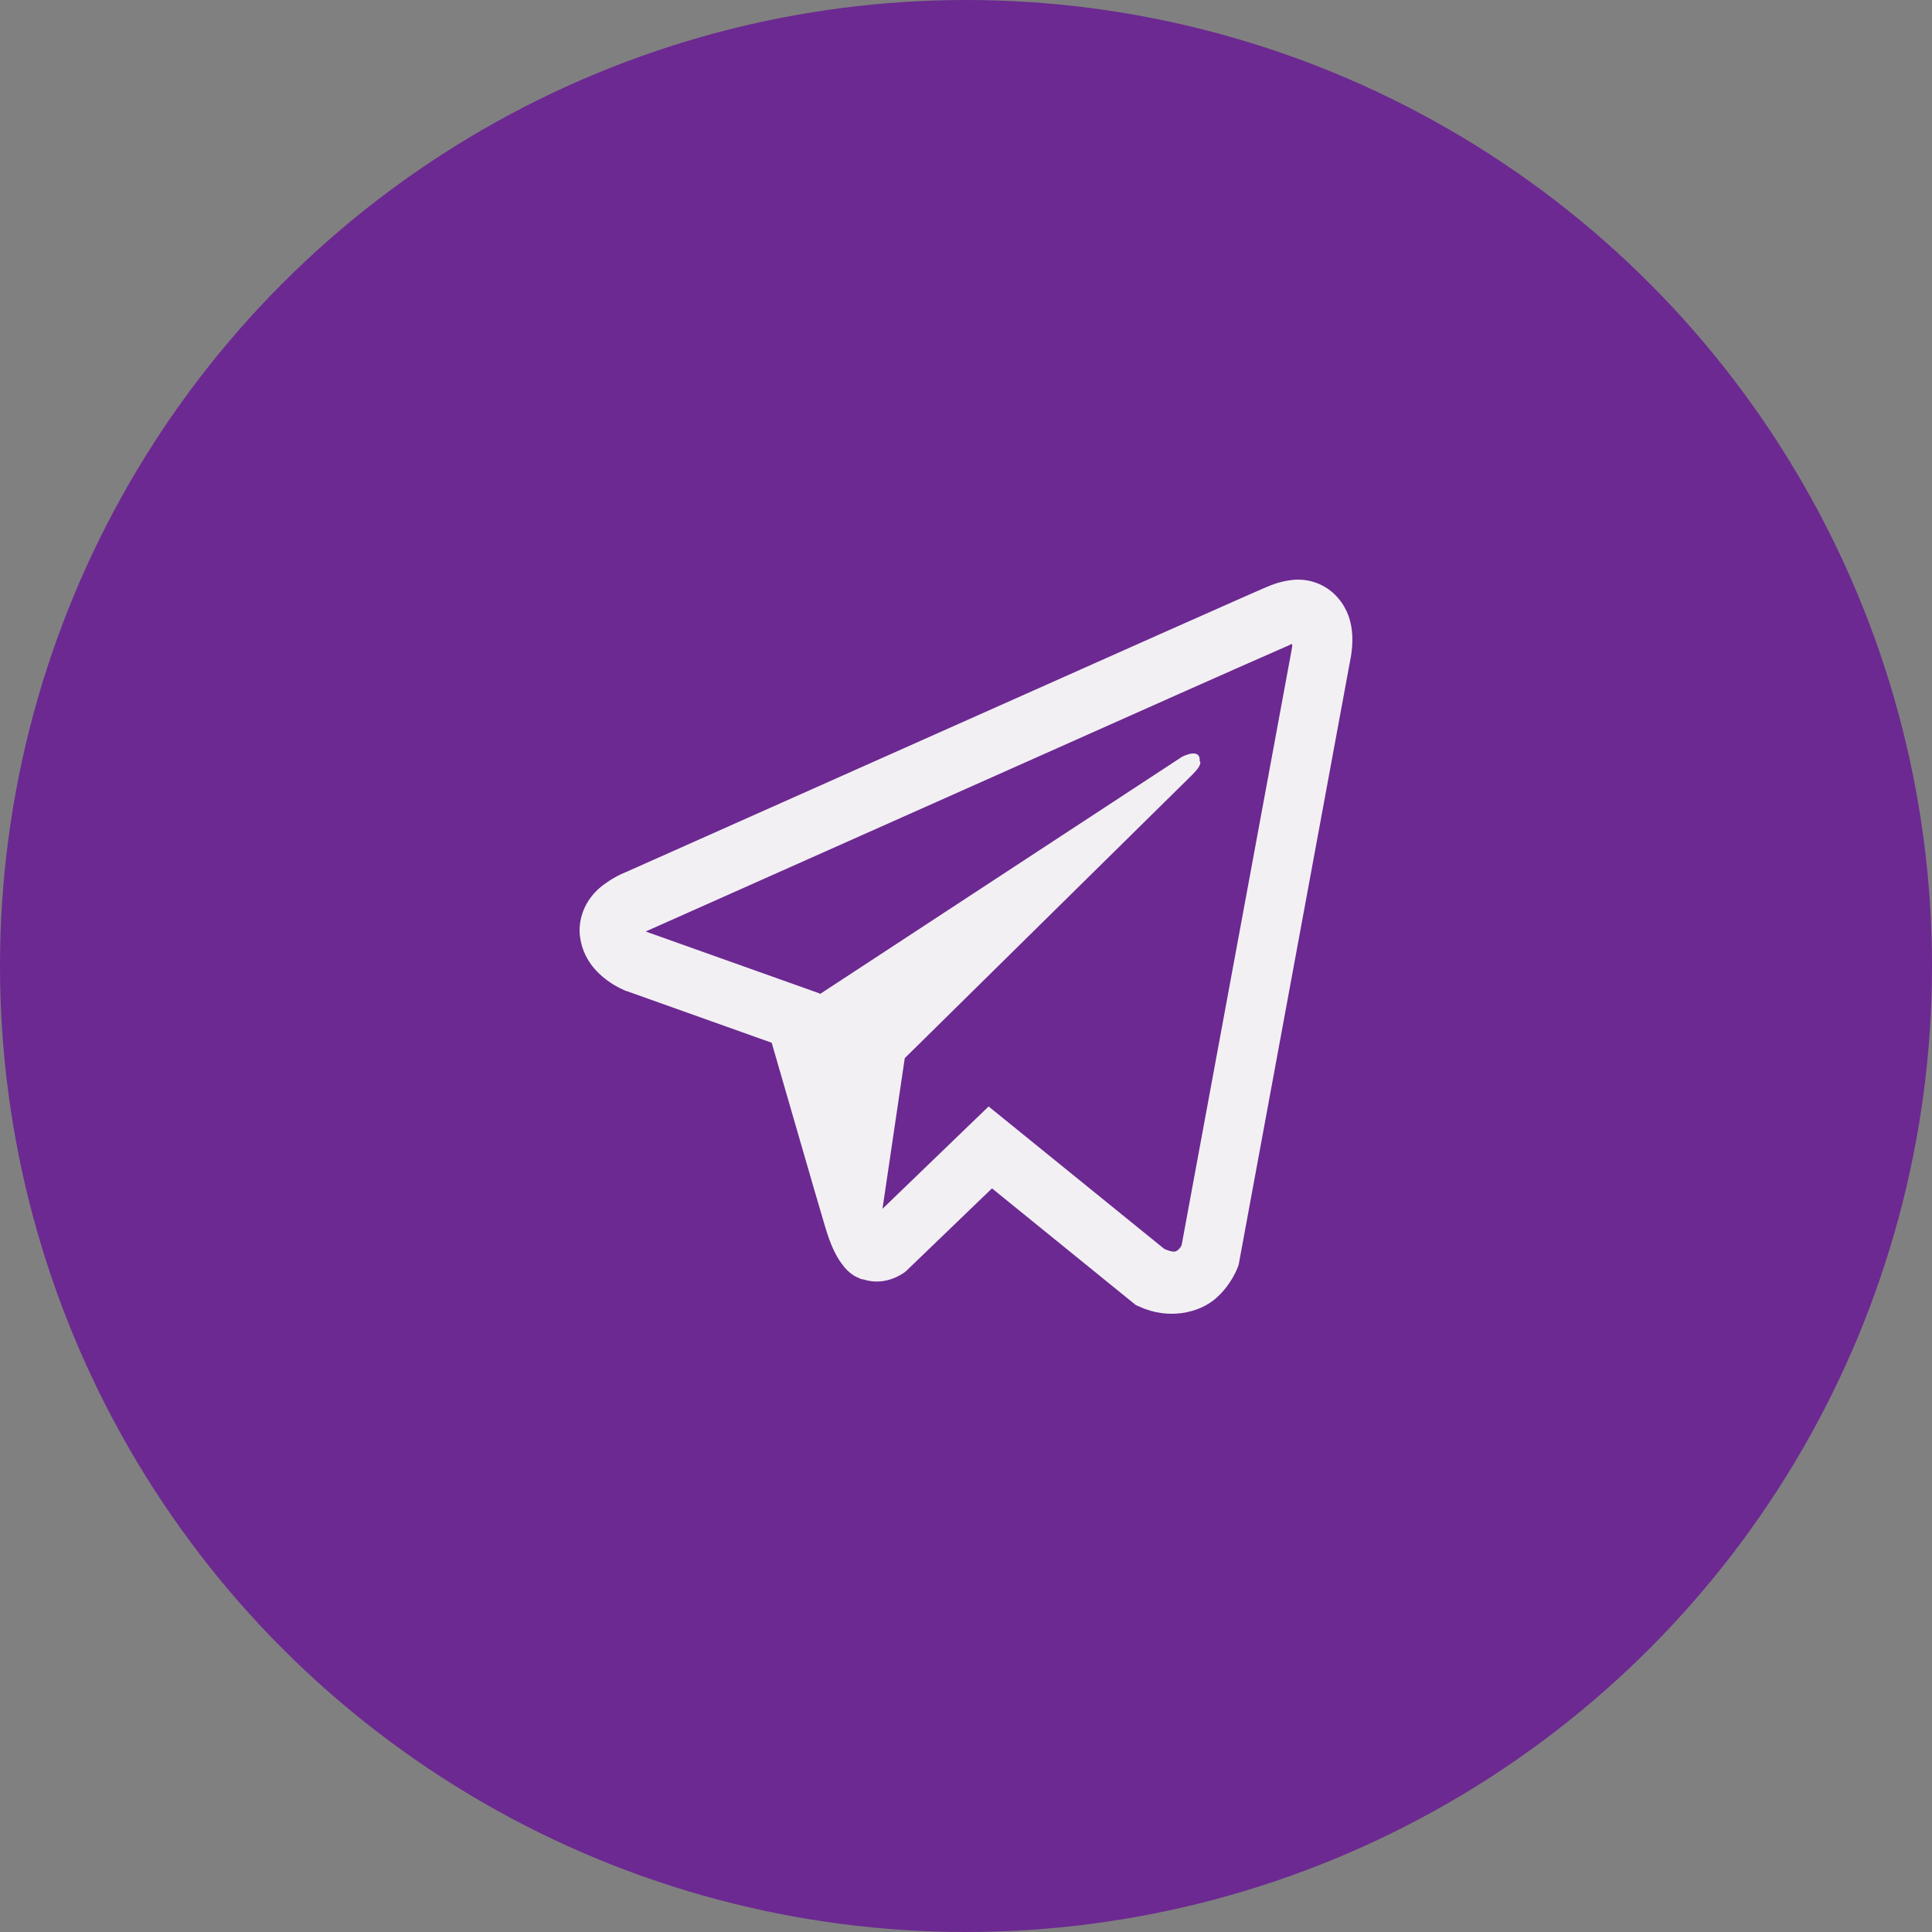
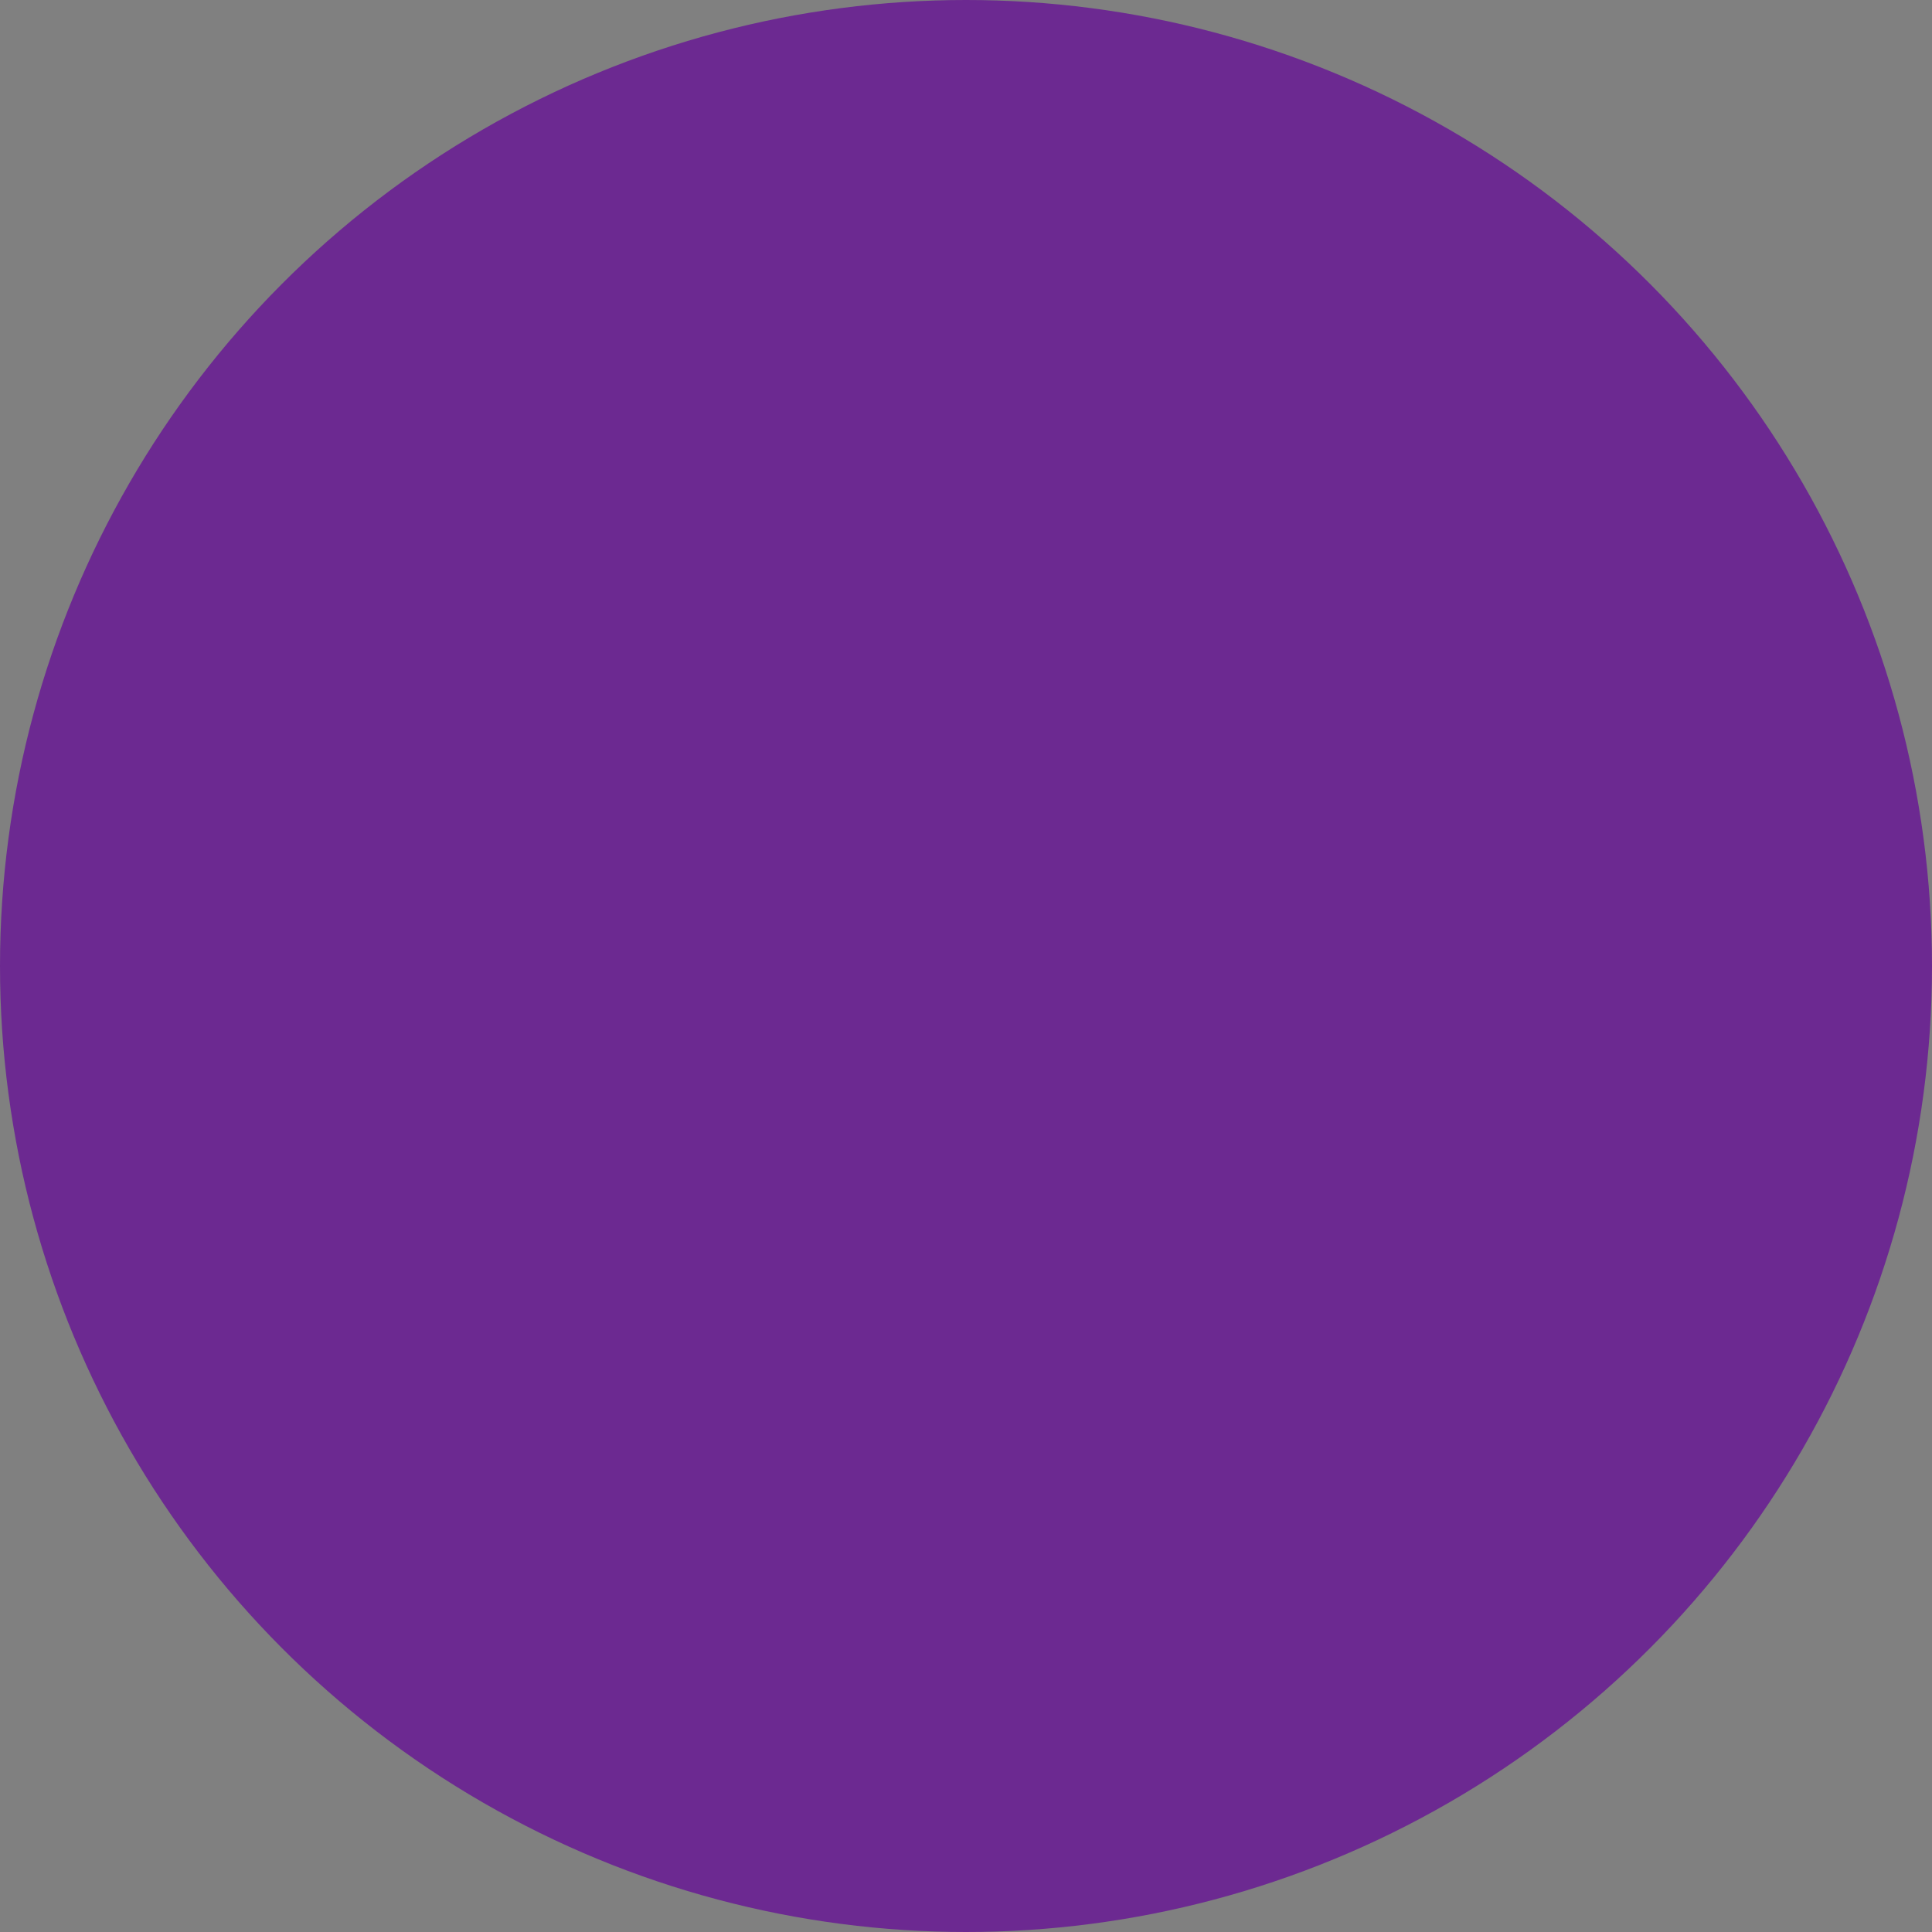
<svg xmlns="http://www.w3.org/2000/svg" width="40" height="40" viewBox="0 0 40 40" fill="none">
  <rect x="0" y="0" width="40" height="40" fill="#808080" stroke="none" />
  <circle cx="20" cy="20" r="20" fill="#6C2991" />
-   <path d="M26.816 12.002C26.618 12.017 26.424 12.066 26.241 12.147H26.239C26.063 12.22 25.229 12.591 23.961 13.154L19.418 15.178C16.157 16.63 12.952 18.059 12.952 18.059L12.99 18.044C12.99 18.044 12.769 18.12 12.538 18.288C12.396 18.384 12.273 18.509 12.178 18.657C12.064 18.832 11.973 19.101 12.007 19.379C12.063 19.849 12.351 20.131 12.557 20.287C12.767 20.444 12.966 20.518 12.966 20.518H12.971L15.977 21.589C16.111 22.046 16.893 24.762 17.08 25.388C17.191 25.762 17.299 25.995 17.434 26.174C17.499 26.265 17.575 26.341 17.667 26.402C17.715 26.432 17.765 26.455 17.818 26.471L17.788 26.463C17.797 26.466 17.804 26.474 17.811 26.477C17.836 26.484 17.852 26.486 17.884 26.491C18.359 26.644 18.742 26.331 18.742 26.331L18.763 26.313L20.538 24.604L23.512 27.017L23.58 27.048C24.2 27.336 24.827 27.176 25.159 26.893C25.493 26.609 25.623 26.245 25.623 26.245L25.645 26.186L27.943 13.733C28.008 13.426 28.025 13.138 27.953 12.859C27.879 12.576 27.707 12.333 27.472 12.177C27.275 12.05 27.046 11.989 26.816 12.002ZM26.753 13.336C26.751 13.377 26.758 13.373 26.741 13.451V13.459L24.464 25.782C24.454 25.799 24.438 25.838 24.392 25.876C24.344 25.917 24.306 25.942 24.106 25.858L20.468 22.908L18.271 25.027L18.732 21.908L24.676 16.049C24.921 15.809 24.839 15.758 24.839 15.758C24.856 15.462 24.469 15.671 24.469 15.671L16.974 20.582L16.972 20.569L13.38 19.29V19.287L13.37 19.285C13.377 19.283 13.383 19.28 13.389 19.277L13.409 19.267L13.428 19.259C13.428 19.259 16.635 17.83 19.896 16.378C21.528 15.651 23.173 14.919 24.438 14.354C25.188 14.02 25.939 13.688 26.691 13.358C26.741 13.337 26.717 13.336 26.753 13.336Z" fill="#F3F0F4" />
</svg>